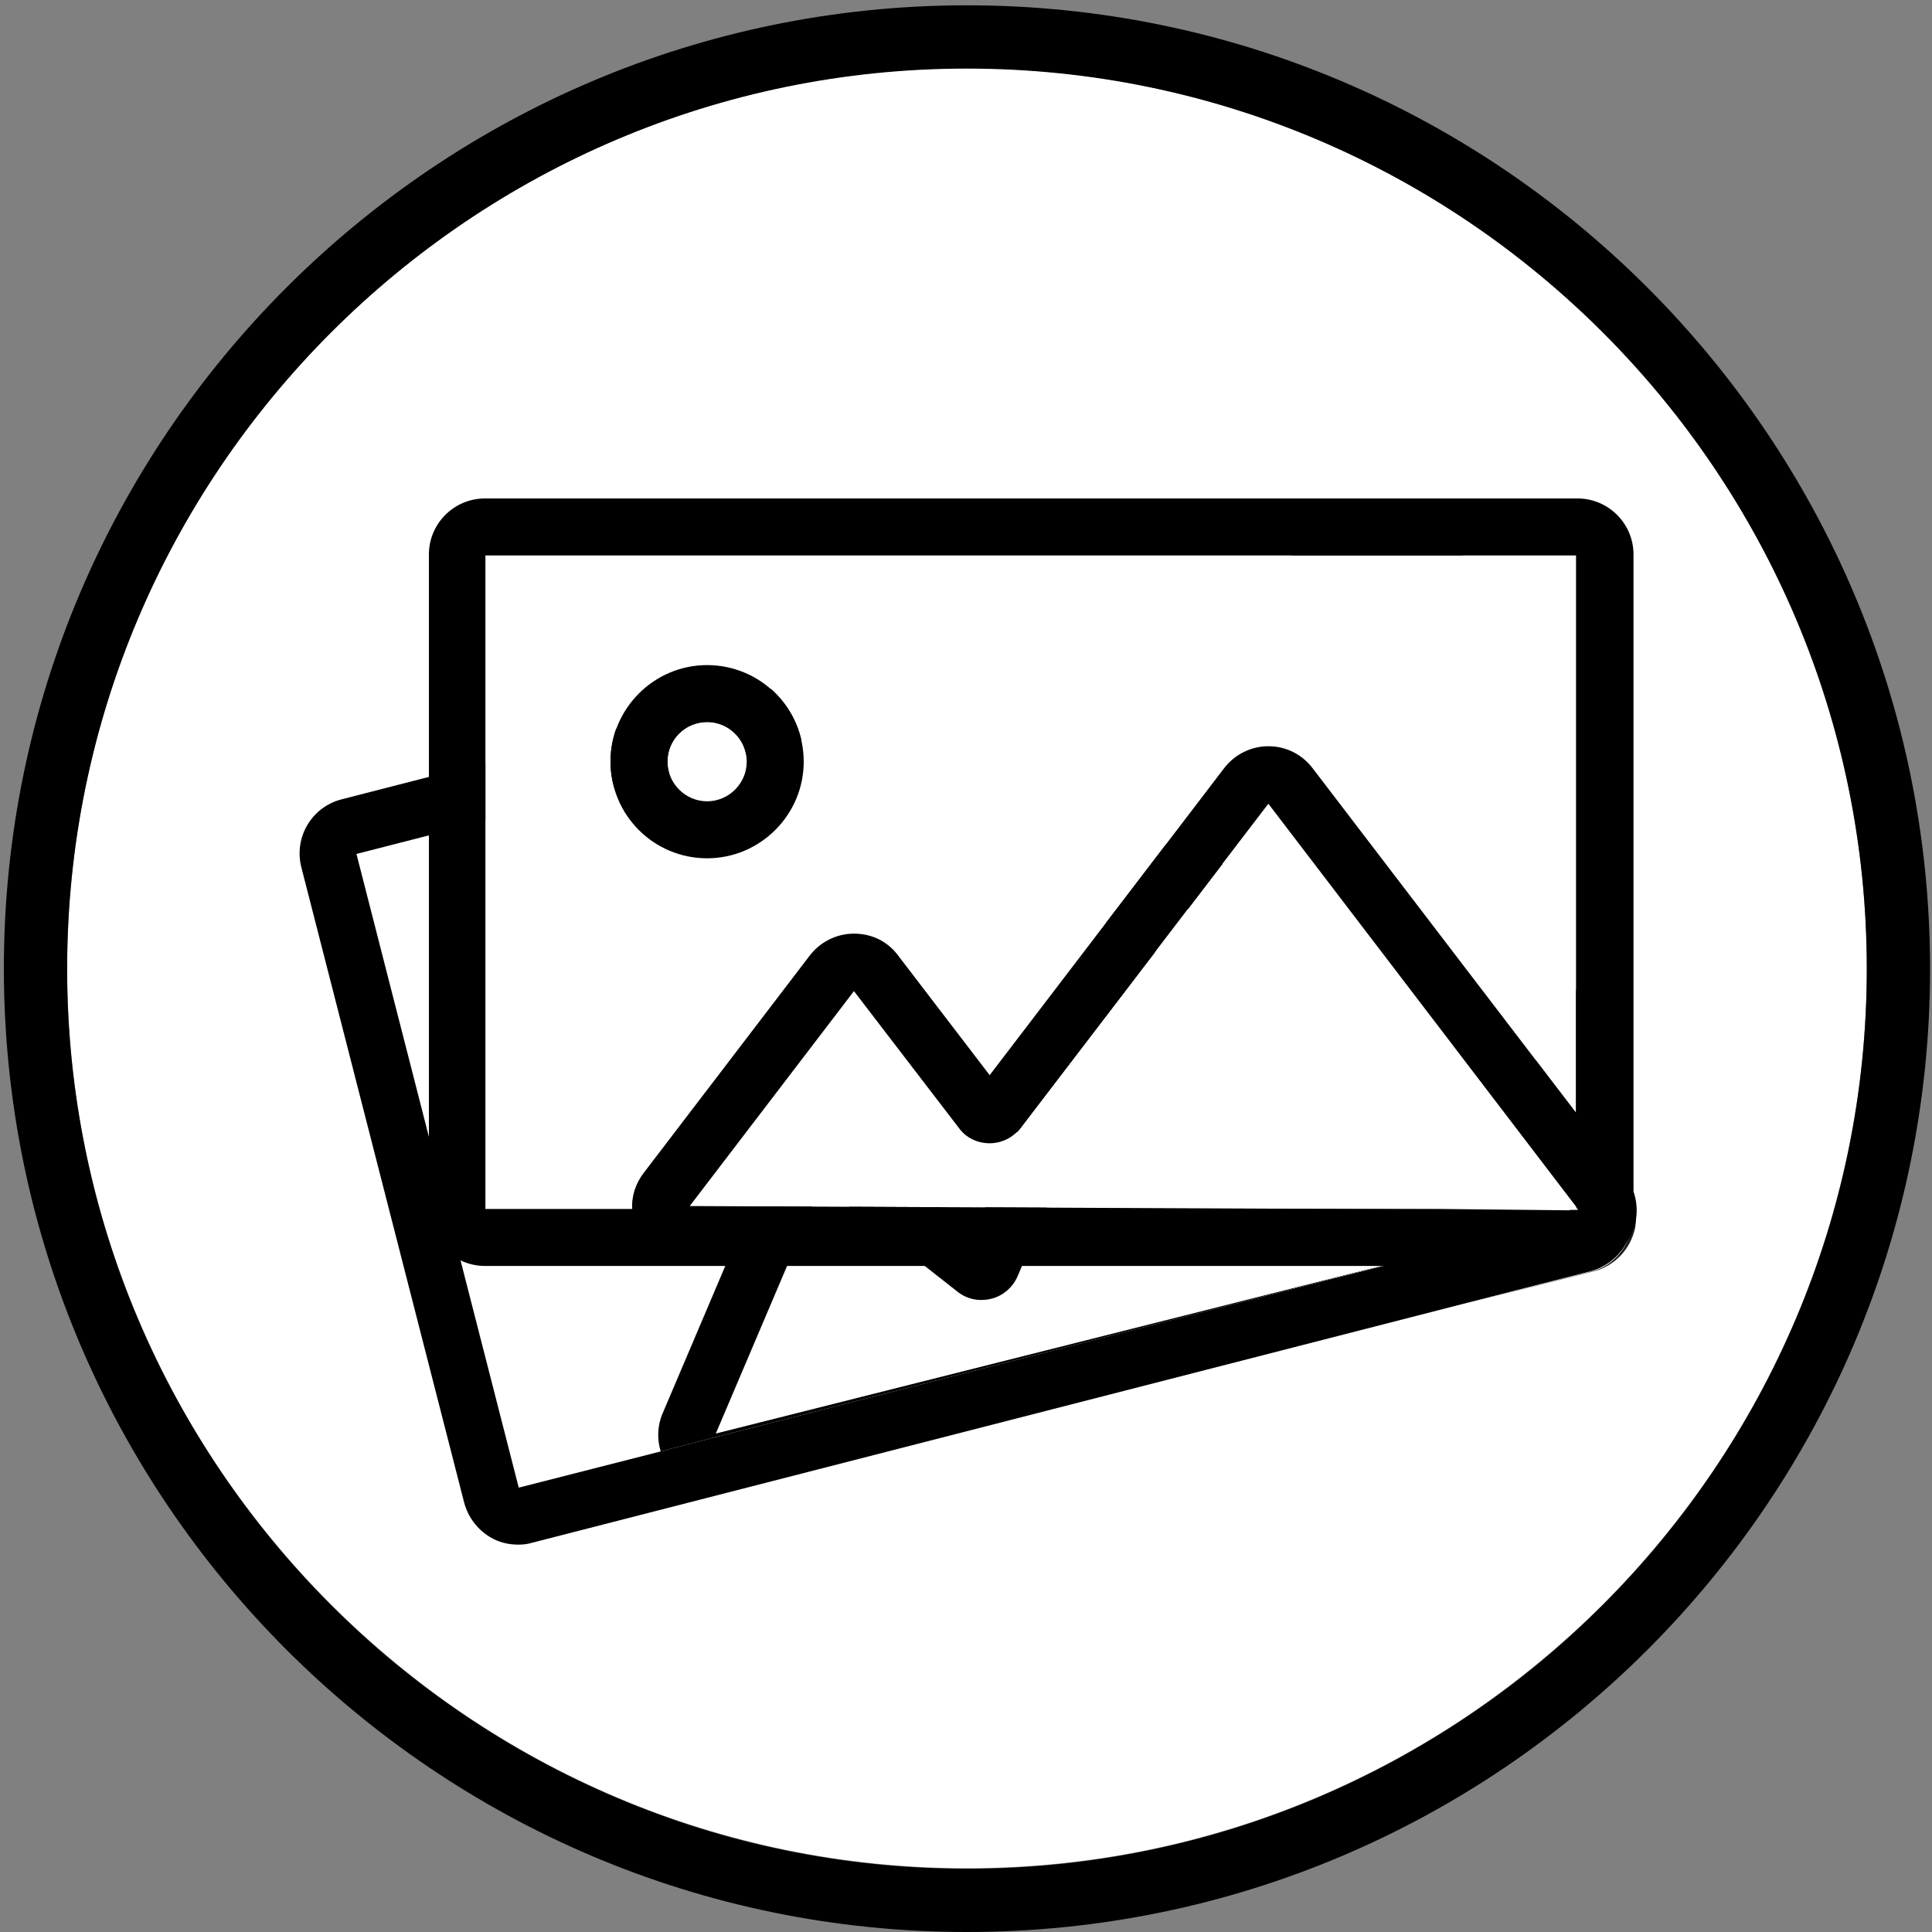
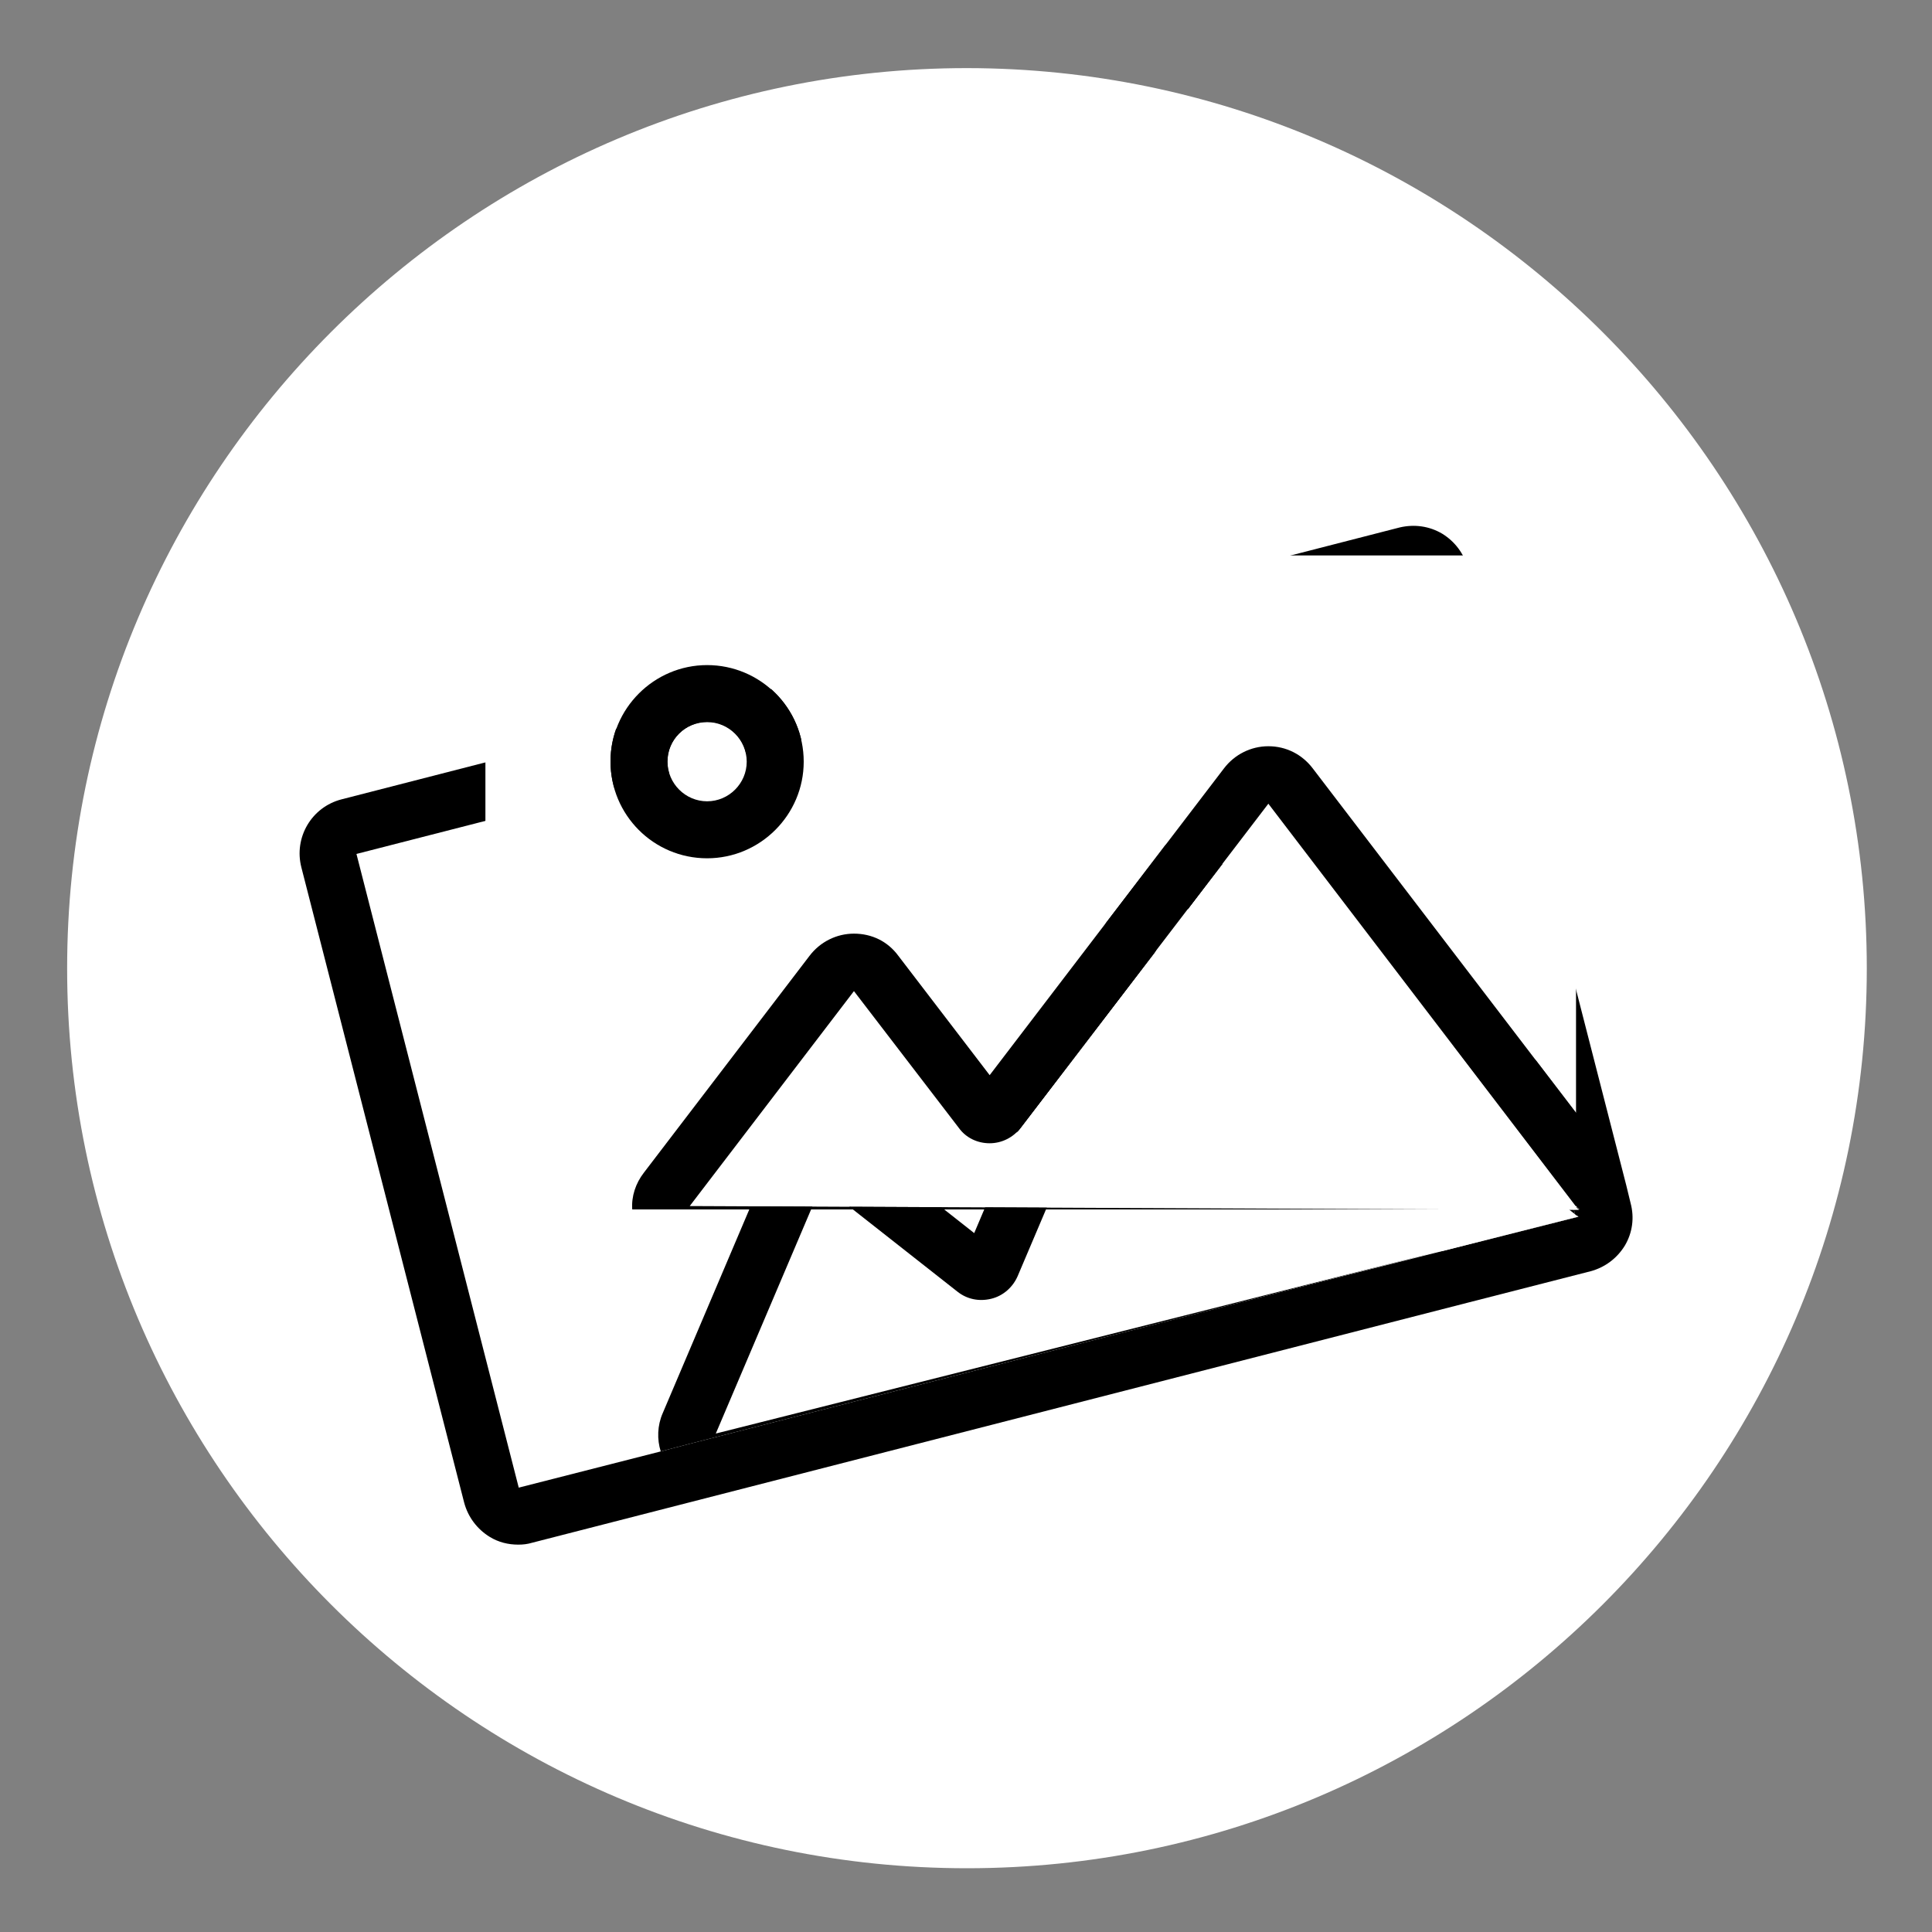
<svg xmlns="http://www.w3.org/2000/svg" version="1.1" id="Vrstva_1" x="0px" y="0px" viewBox="0 0 40 40" style="enable-background:new 0 0 40 40;" xml:space="preserve">
  <rect x="0" y="0" width="40" height="40" fill="#808080" stroke="none" />
  <style type="text/css">
	.st0{fill:#FFFFFF;}
	.st1{fill:#1D1D1B;}
</style>
  <g>
    <g>
      <path class="st0" d="M38.65,20.05c0,10.27-8.36,18.63-18.63,18.63c-10.28,0-18.63-8.36-18.63-18.63    c0-10.28,8.36-18.64,18.63-18.64C30.29,1.42,38.65,9.78,38.65,20.05z" />
-       <path d="M20.02,0.11c-11,0-19.94,8.95-19.94,19.94C0.08,31.05,9.02,40,20.02,40s19.94-8.95,19.94-19.94    C39.96,9.06,31.02,0.11,20.02,0.11z M20.02,38.69c-10.28,0-18.63-8.36-18.63-18.63c0-10.28,8.36-18.64,18.63-18.64    c10.27,0,18.63,8.36,18.63,18.64C38.65,30.33,30.29,38.69,20.02,38.69z" />
    </g>
    <g>
      <g>
        <g>
          <path class="st0" d="M12.09,20.88c-0.11-0.44,0.15-0.89,0.59-1c0.07-0.02,0.14-0.03,0.21-0.03c0.18,0,0.36,0.06,0.5,0.17      c0.14,0.11,0.25,0.26,0.3,0.45c0.11,0.44-0.15,0.89-0.59,1S12.2,21.32,12.09,20.88z" />
          <path class="st0" d="M29.26,12.07L7.38,17.68l3.36,13.12l2.94-0.75c-0.08-0.25-0.07-0.54,0.04-0.79l2.21-5.2      c0.14-0.34,0.42-0.58,0.78-0.67c0.35-0.09,0.72-0.01,1.01,0.21l2.45,1.93l3.12-7.36c0.14-0.34,0.43-0.58,0.78-0.67      c0.35-0.09,0.72-0.01,1.01,0.21l7.05,5.55L29.26,12.07z M13.38,22.61c-0.17,0.04-0.33,0.06-0.5,0.06c-0.89,0-1.7-0.6-1.94-1.5      c-0.27-1.07,0.37-2.16,1.44-2.43c1.07-0.27,2.16,0.37,2.43,1.44c0.04,0.17,0.06,0.33,0.06,0.5      C14.88,21.57,14.28,22.38,13.38,22.61z M32.61,25.13l-8.24-6.49l-3.3,7.77c-0.1,0.23-0.3,0.41-0.55,0.47      c-0.25,0.06-0.5,0.01-0.7-0.15l-2.81-2.21l-2.19,5.15l14.97-3.77l0.08-0.02l2.81-0.71L32.61,25.13z" />
          <path d="M33.76,24.91l-0.09-0.37l-3.28-12.78c-0.08-0.3-0.27-0.55-0.53-0.71c-0.27-0.16-0.58-0.2-0.88-0.13L7.07,16.55      c-0.62,0.16-0.99,0.79-0.83,1.41l3.37,13.15c0.08,0.3,0.27,0.55,0.53,0.71c0.18,0.11,0.38,0.16,0.59,0.16      c0.1,0,0.19-0.01,0.29-0.04l19.37-4.97h0l2.54-0.65c0.3-0.08,0.55-0.27,0.71-0.53C33.8,25.52,33.84,25.21,33.76,24.91z       M29.79,25.91L14.25,29.9l-0.57,0.15l-2.94,0.75L7.38,17.68l21.88-5.61l2.87,11.19v0l0.24,0.94l0.24,0.94l0.07,0.05l-2.81,0.71      L29.79,25.91z" />
          <path class="st1" d="M32.68,25.19l-0.07-0.05l0.01,0.05l-2.75,0.71L32.68,25.19z" />
        </g>
        <g>
-           <path class="st0" d="M13.09,21.48c-0.44,0.11-0.89-0.15-1-0.59c-0.11-0.44,0.15-0.89,0.59-1c0.07-0.02,0.14-0.03,0.21-0.03      c0.18,0,0.36,0.06,0.5,0.17c0.14,0.11,0.25,0.26,0.3,0.45C13.79,20.92,13.53,21.36,13.09,21.48z" />
-           <path d="M14.82,20.18c-0.27-1.07-1.36-1.71-2.43-1.44c-1.07,0.27-1.71,1.36-1.44,2.43c0.23,0.9,1.05,1.5,1.94,1.5      c0.16,0,0.33-0.02,0.5-0.06c0.9-0.23,1.5-1.04,1.5-1.93C14.88,20.52,14.86,20.35,14.82,20.18z M13.09,21.48      c-0.44,0.11-0.89-0.15-1-0.59c-0.11-0.44,0.15-0.89,0.59-1c0.07-0.02,0.14-0.03,0.21-0.03c0.18,0,0.36,0.06,0.5,0.17      c0.14,0.11,0.25,0.26,0.3,0.45C13.79,20.92,13.53,21.36,13.09,21.48z" />
+           <path class="st0" d="M13.09,21.48c-0.44,0.11-0.89-0.15-1-0.59c-0.11-0.44,0.15-0.89,0.59-1c0.07-0.02,0.14-0.03,0.21-0.03      c0.18,0,0.36,0.06,0.5,0.17c0.14,0.11,0.25,0.26,0.3,0.45C13.79,20.92,13.53,21.36,13.09,21.48" />
        </g>
        <g>
          <path class="st0" d="M32.68,25.19l-2.81,0.71l-0.08,0.02l-14.97,3.77l2.19-5.15l2.81,2.21c0.2,0.16,0.46,0.21,0.7,0.15      c0.25-0.06,0.45-0.23,0.55-0.47l3.3-7.77l8.24,6.49L32.68,25.19z" />
-           <path class="st1" d="M33.67,24.55l0.09,0.37c0.08,0.3,0.03,0.61-0.12,0.88c-0.16,0.27-0.41,0.46-0.71,0.53l-2.54,0.65L33,26.32      l0,0c0.43-0.11,0.75-0.45,0.85-0.88C33.91,25.12,33.85,24.8,33.67,24.55z" />
          <path d="M14.82,29.68l14.97-3.77L14.25,29.9l-0.57,0.15c-0.08-0.25-0.07-0.54,0.04-0.79l2.21-5.2c0.14-0.34,0.42-0.58,0.78-0.67      c0.35-0.09,0.72-0.01,1.01,0.21l2.45,1.93l3.12-7.36c0.14-0.34,0.43-0.58,0.78-0.67c0.35-0.09,0.72-0.01,1.01,0.21l7.05,5.55v0      l0.24,0.94l0.24,0.94l-8.24-6.49l-3.3,7.77c-0.1,0.23-0.3,0.41-0.55,0.47c-0.25,0.06-0.5,0.01-0.7-0.15l-2.81-2.21L14.82,29.68z      " />
        </g>
      </g>
      <g>
        <path class="st0" d="M15.46,15.77c0,0.45-0.37,0.82-0.82,0.82c-0.45,0-0.82-0.37-0.82-0.82c0-0.46,0.37-0.82,0.82-0.82     C15.09,14.94,15.46,15.31,15.46,15.77z" />
        <path class="st0" d="M32.64,24.98l-6.37-8.34l-5.13,6.71c-0.15,0.2-0.39,0.32-0.64,0.32c-0.25,0-0.49-0.11-0.64-0.32l-2.17-2.84     l-3.4,4.45l15.5,0.07l2.91,0.01L32.64,24.98z M10.05,11.5v13.54h3.04c-0.02-0.27,0.07-0.54,0.24-0.76l3.43-4.49     c0.22-0.29,0.56-0.46,0.92-0.46c0.37,0,0.7,0.16,0.92,0.46l1.89,2.47l4.85-6.35c0.22-0.29,0.56-0.46,0.92-0.46     c0.37,0,0.7,0.17,0.92,0.46l5.45,7.13V11.5H10.05z M14.64,17.76c-1.1,0-2-0.9-2-2c0-1.1,0.89-2,2-2c1.1,0,2,0.9,2,2     C16.64,16.87,15.74,17.76,14.64,17.76z" />
        <path class="st1" d="M32.64,24.98v0.05h-2.86l2.91,0.01L32.64,24.98z" />
      </g>
      <g>
        <path class="st0" d="M15.46,15.77c0,0.45-0.37,0.82-0.82,0.82c-0.45,0-0.82-0.37-0.82-0.82c0-0.46,0.37-0.82,0.82-0.82     C15.09,14.94,15.46,15.31,15.46,15.77z" />
        <path d="M14.64,13.77c-1.1,0-2,0.9-2,2c0,1.1,0.89,2,2,2c1.1,0,2-0.9,2-2C16.64,14.66,15.74,13.77,14.64,13.77z M14.64,16.59     c-0.45,0-0.82-0.37-0.82-0.82c0-0.46,0.37-0.82,0.82-0.82c0.45,0,0.82,0.37,0.82,0.82C15.46,16.22,15.09,16.59,14.64,16.59z" />
      </g>
      <g>
        <path class="st0" d="M32.69,25.05l-2.91-0.01l-15.5-0.07l3.4-4.45l2.17,2.84c0.16,0.2,0.39,0.32,0.64,0.32     c0.25,0,0.49-0.11,0.64-0.32l5.13-6.71l6.37,8.34L32.69,25.05z" />
-         <path d="M33.82,24.67V11.48c0-0.64-0.52-1.16-1.16-1.16H10.04c-0.64,0-1.16,0.52-1.16,1.16v13.57c0,0.64,0.52,1.16,1.16,1.16     H29.8l2.92,0.01h0c0.44,0,0.84-0.25,1.04-0.64C33.91,25.29,33.92,24.96,33.82,24.67z M29.78,25.03H10.05V11.5h22.58v13.49     l0.05,0.07L29.78,25.03z" />
        <path d="M17.68,20.52l-3.4,4.45l15.5,0.07H13.09c-0.02-0.27,0.07-0.54,0.24-0.76l3.43-4.49c0.22-0.29,0.56-0.46,0.92-0.46     c0.37,0,0.7,0.16,0.92,0.46l1.89,2.47l4.85-6.35c0.22-0.29,0.56-0.46,0.92-0.46c0.37,0,0.7,0.17,0.92,0.46l5.45,7.13v1.94     l-6.37-8.34l-5.13,6.71c-0.15,0.2-0.39,0.32-0.64,0.32c-0.25,0-0.49-0.11-0.64-0.32L17.68,20.52z" />
      </g>
    </g>
  </g>
</svg>